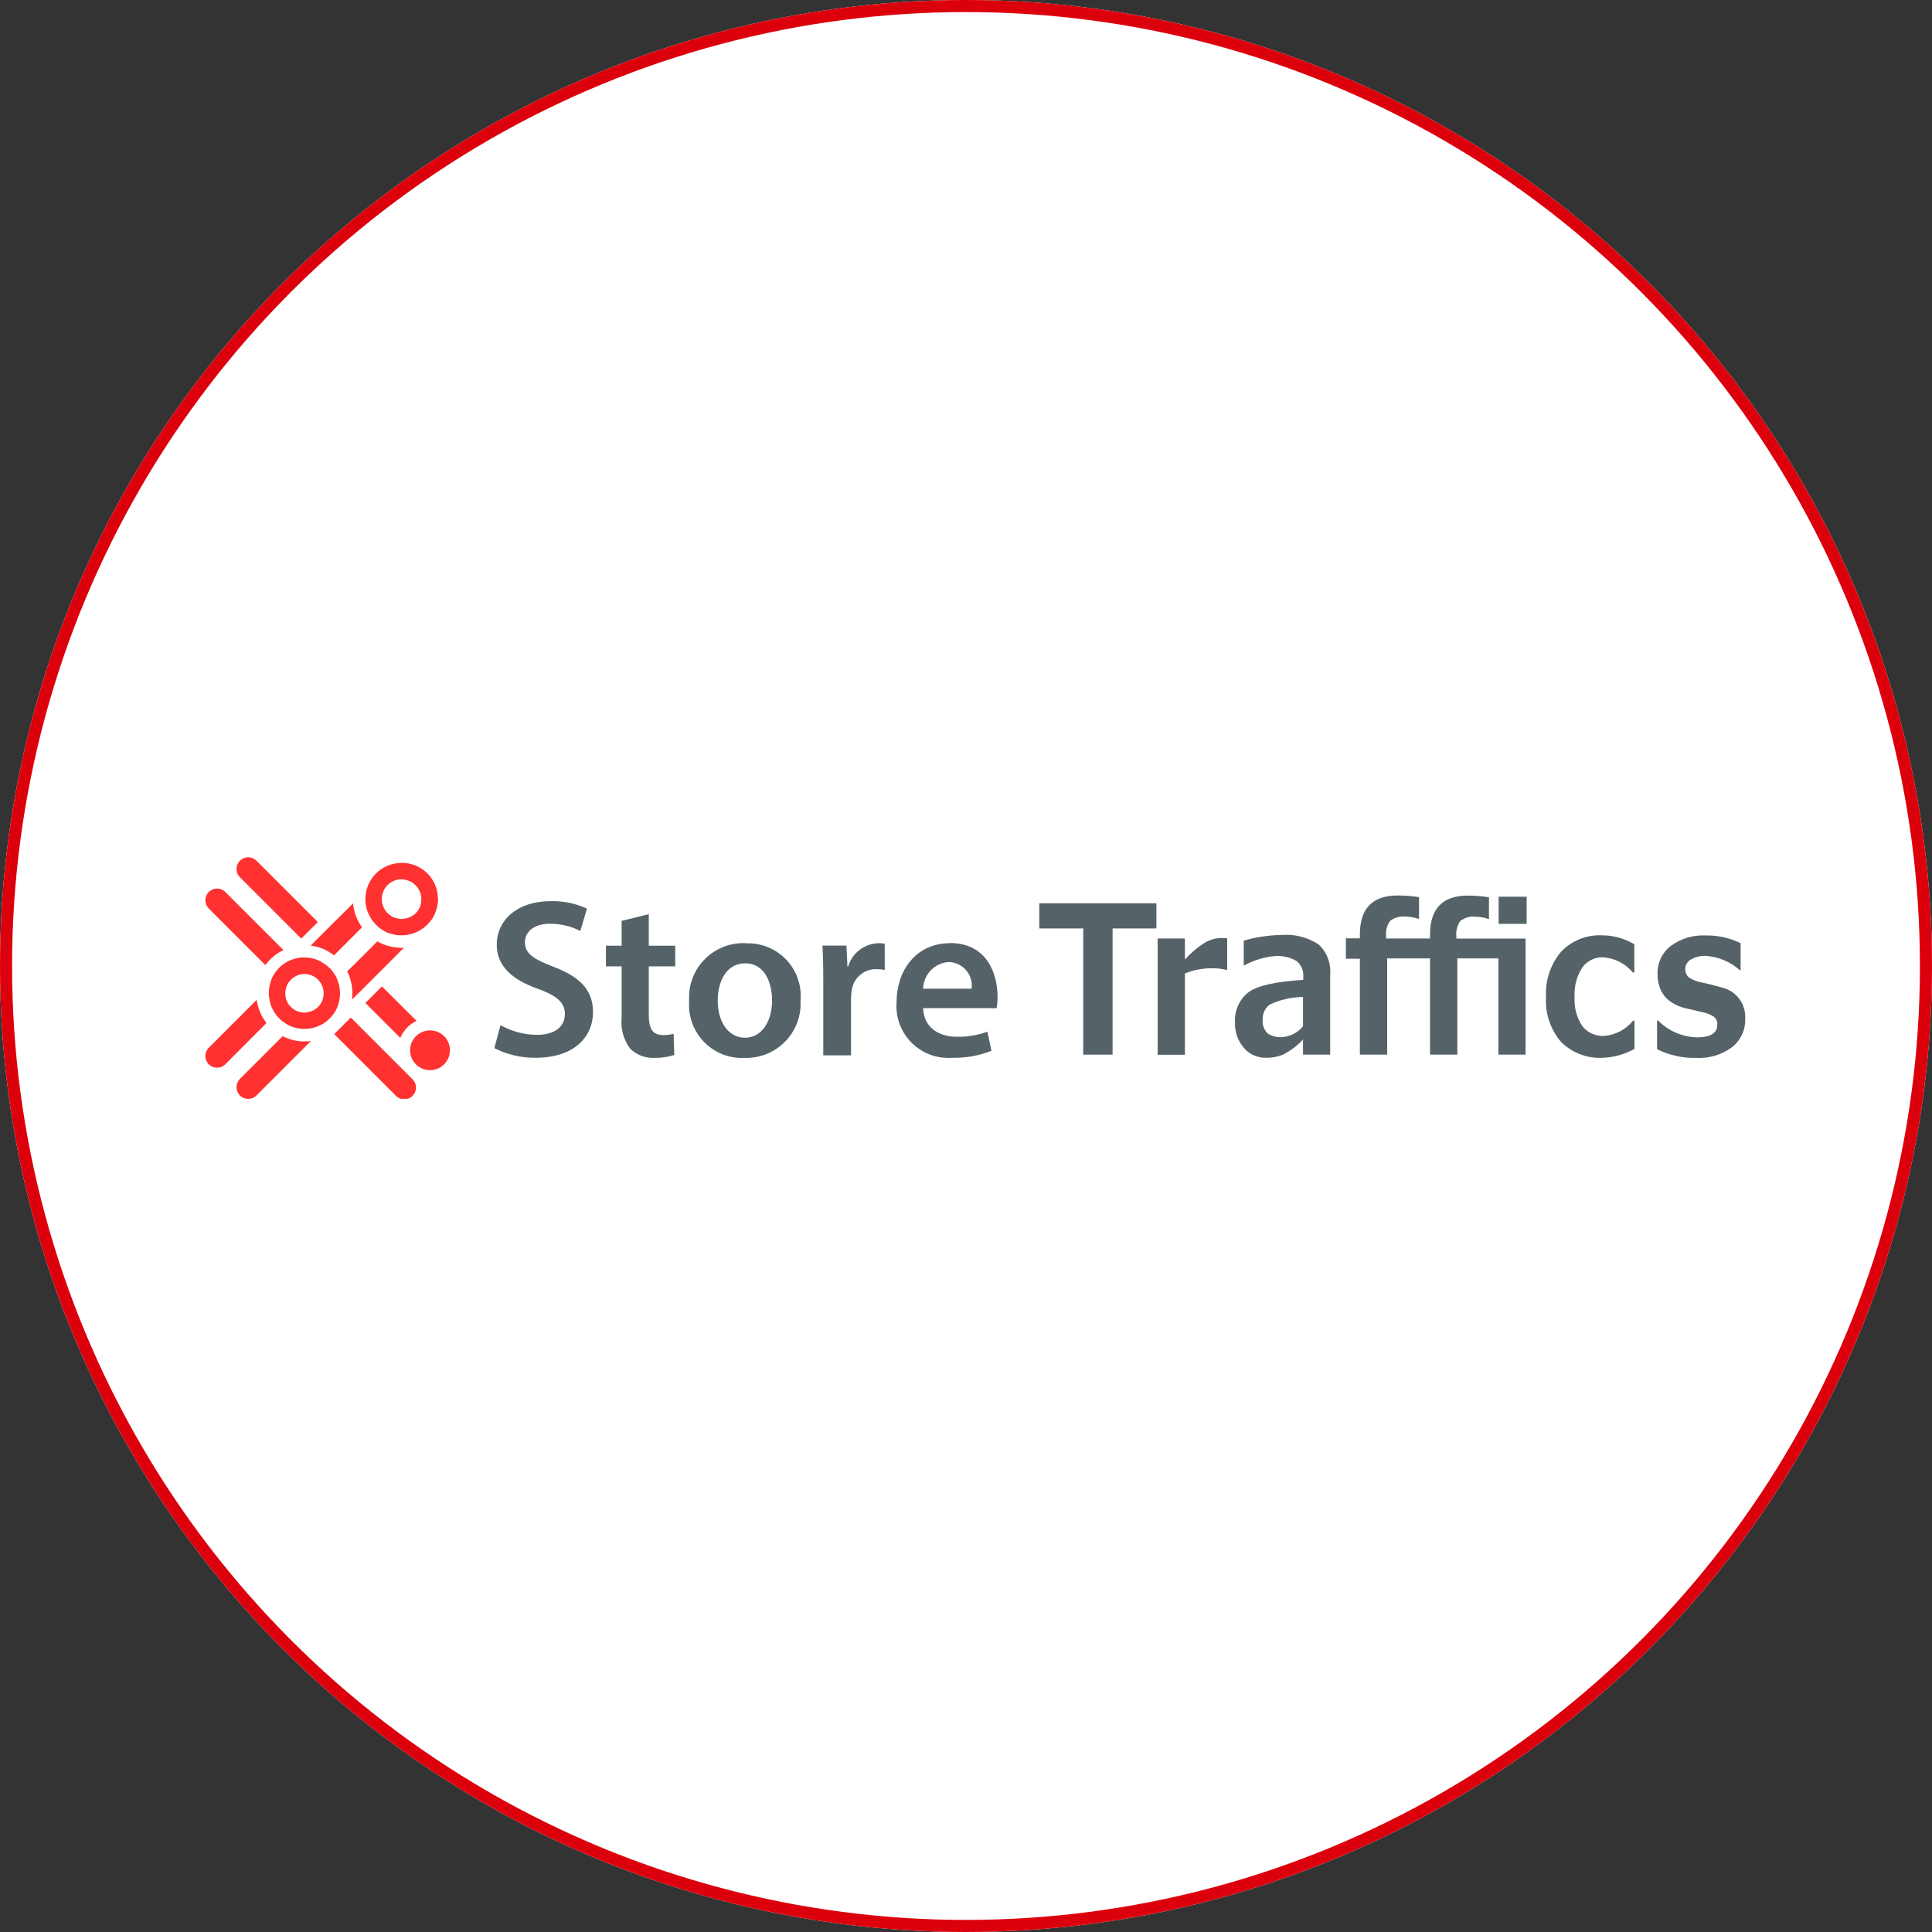
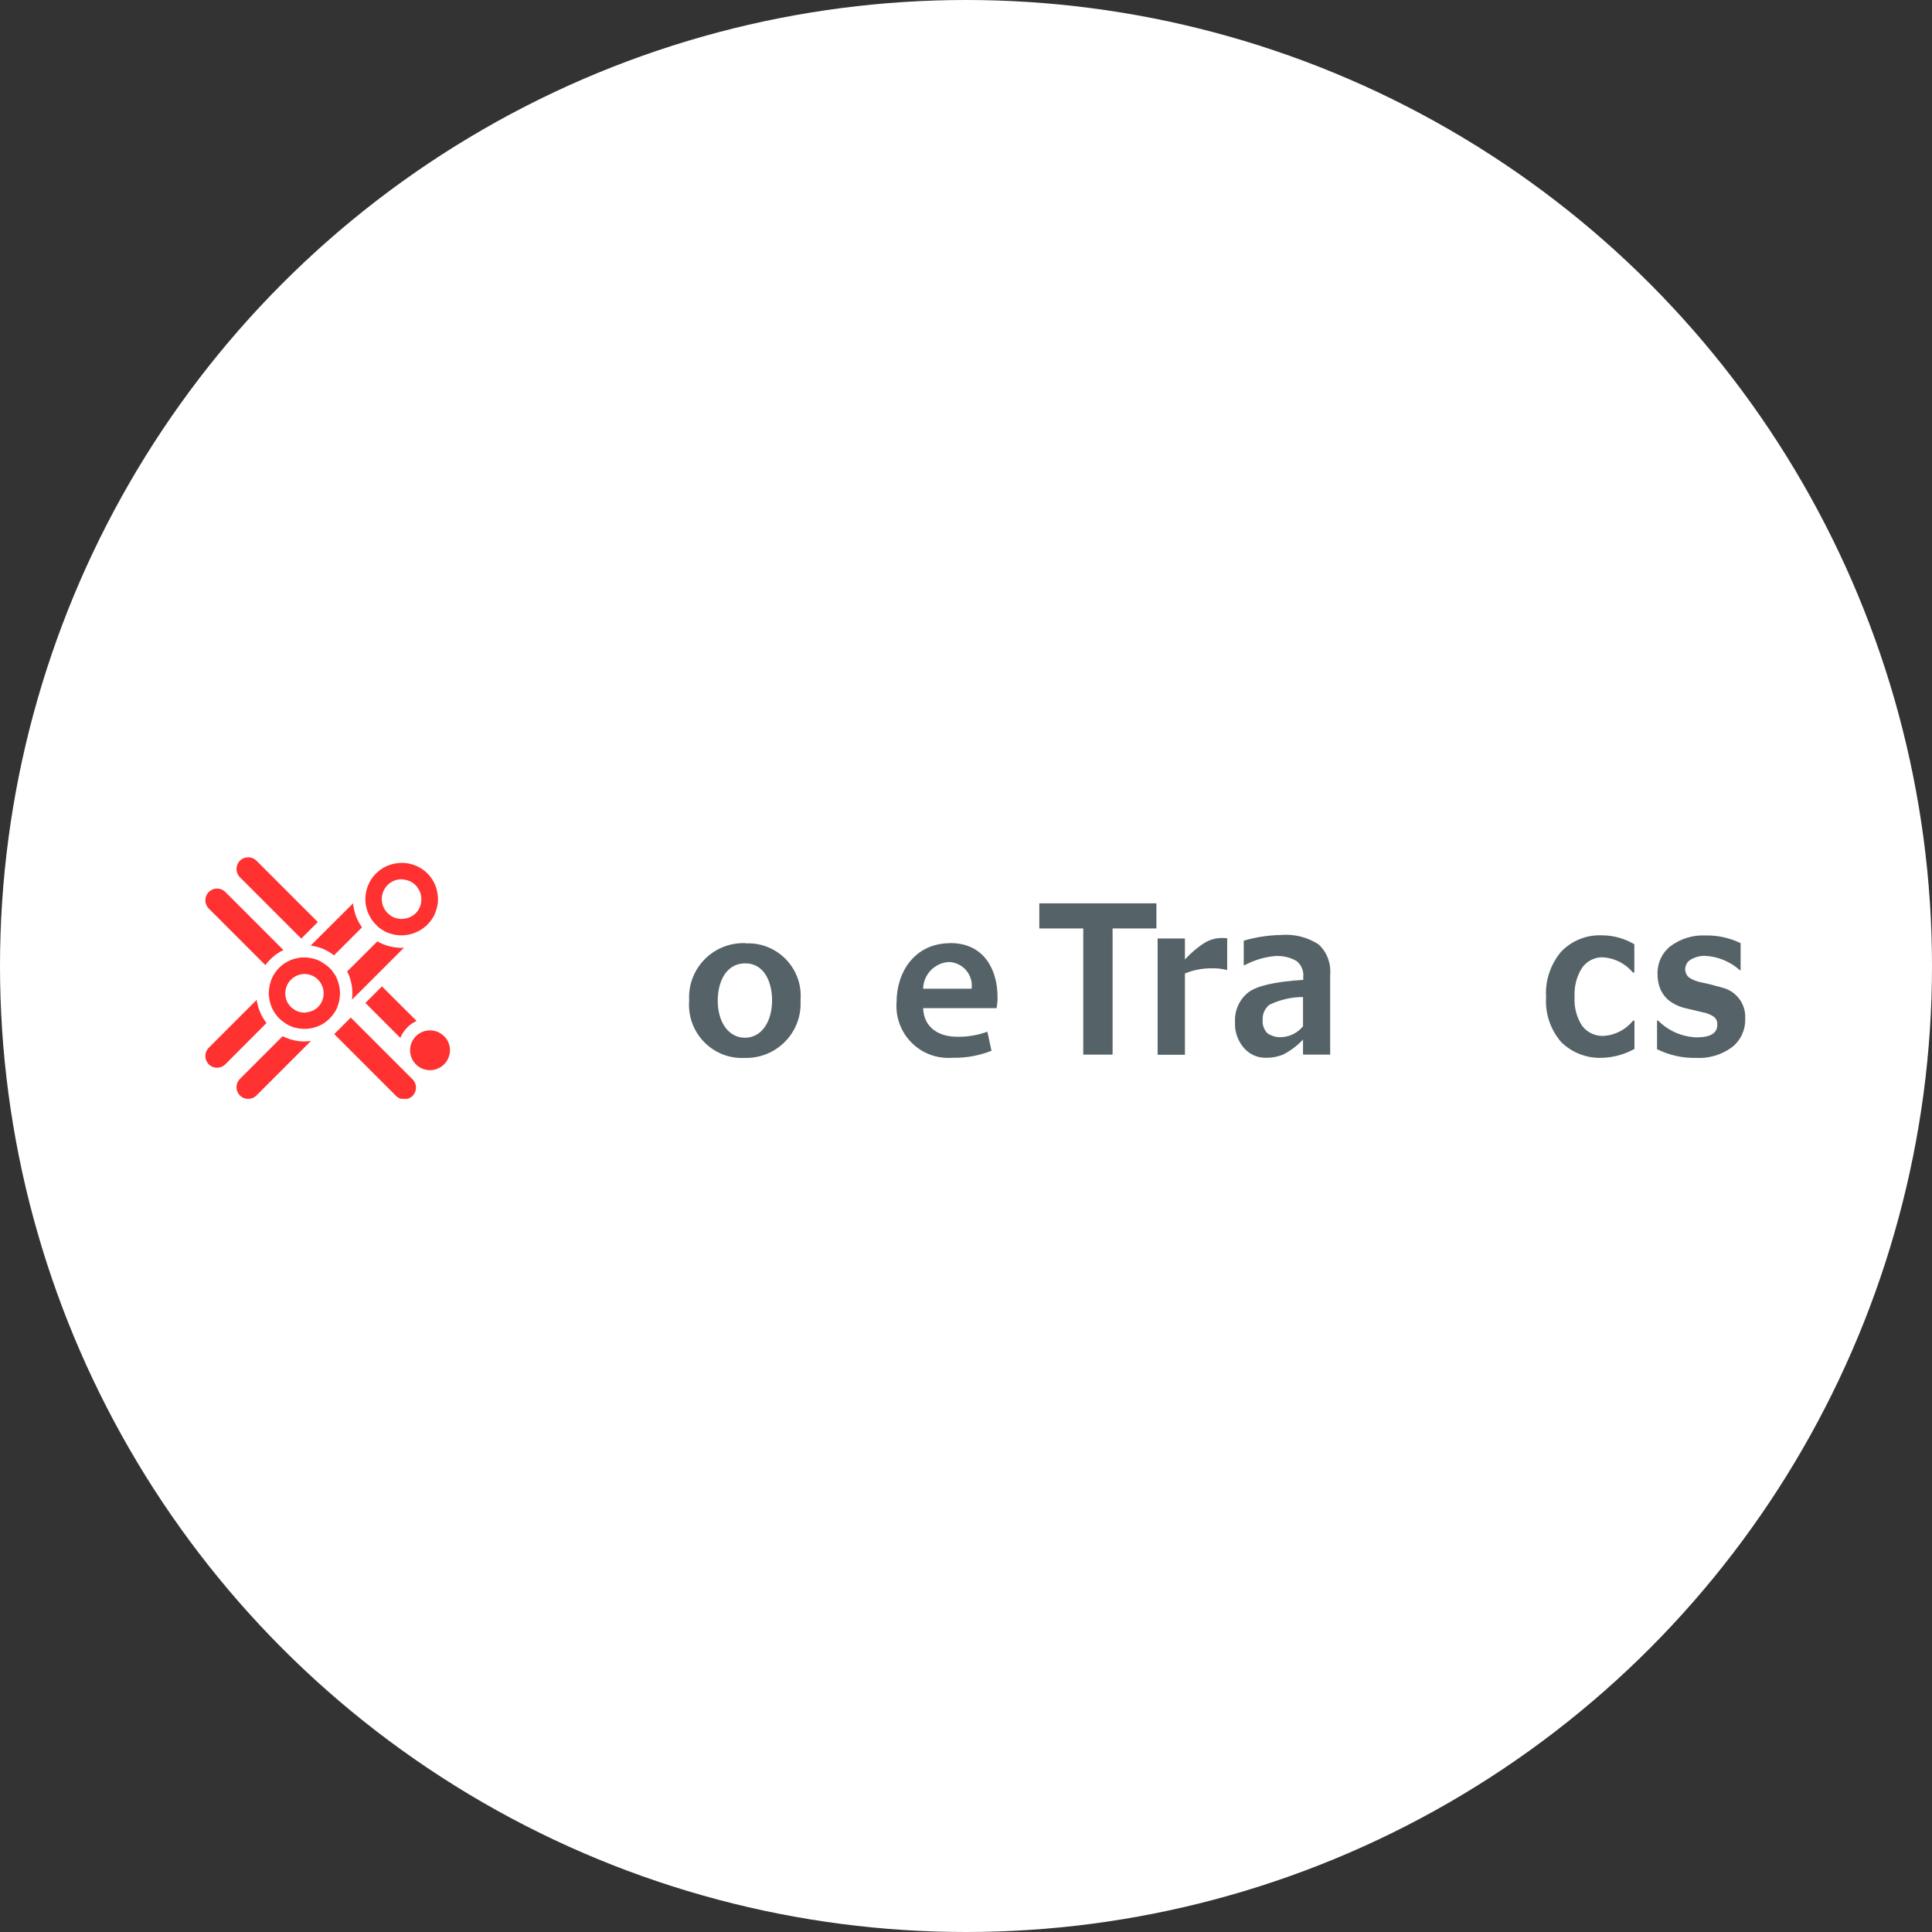
<svg xmlns="http://www.w3.org/2000/svg" id="_レイヤー_2" viewBox="0 0 160 160">
  <rect x="0" y="0" width="160" height="160" fill="#333333" stroke="none" />
  <defs>
    <style>.cls-1,.cls-2{fill:none;}.cls-3{fill:#ff3131;}.cls-4{fill:#556368;}.cls-5{fill:#fff;}.cls-2{stroke:#dc000c;}.cls-6{clip-path:url(#clippath);}</style>
    <clipPath id="clippath">
      <rect class="cls-1" x="17" y="71" width="127.54" height="20" />
    </clipPath>
  </defs>
  <g id="_レイヤー_1-2">
    <g id="_グループ_8722">
      <g id="_楕円形_405">
        <circle class="cls-5" cx="80" cy="80" r="80" />
-         <circle class="cls-2" cx="80" cy="80" r="79.5" />
      </g>
      <g id="_グループ_8712">
        <g class="cls-6">
          <g id="_グループ_8711">
-             <path id="_パス_10158" class="cls-4" d="M45.88,80.08c-1.68-.64-2.41-1.09-2.41-2.06,0-.74.62-1.52,2.08-1.52.87,0,1.74.2,2.51.6l.55-1.85c-.94-.44-1.98-.65-3.02-.62-2.73,0-4.45,1.55-4.45,3.61,0,1.8,1.33,2.92,3.41,3.65,1.59.58,2.23,1.14,2.23,2.09,0,1.03-.82,1.72-2.29,1.72-1.06,0-2.11-.28-3.04-.8l-.51,1.9c1.05.54,2.22.81,3.4.8,3.25,0,4.77-1.76,4.77-3.78,0-1.81-1.05-2.91-3.24-3.74" />
-             <path id="_パス_10159" class="cls-4" d="M53.73,75.71l-2.25.55v2.06h-1.3v1.71h1.3v4.28c-.09.91.17,1.82.72,2.55.53.51,1.24.78,1.97.75.57.01,1.13-.07,1.67-.24l-.05-1.75c-.29.07-.59.11-.89.1-.88,0-1.17-.57-1.17-1.68v-4.01h2.19v-1.71h-2.19v-2.61Z" />
            <path id="_パス_10160" class="cls-4" d="M61.78,78.11c-2.48-.12-4.59,1.79-4.71,4.27,0,.18,0,.37,0,.55-.16,2.42,1.67,4.52,4.09,4.68.15.01.3.01.46,0,2.48.1,4.58-1.83,4.68-4.31,0-.17,0-.35,0-.52.17-2.4-1.64-4.48-4.04-4.65-.16-.01-.31-.01-.47,0M61.7,85.94c-1.39,0-2.26-1.32-2.26-3.07,0-1.52.66-3.09,2.28-3.09s2.22,1.63,2.22,3.06c0,1.83-.92,3.1-2.23,3.1" />
-             <path id="_パス_10161" class="cls-4" d="M70.25,80.04h-.07l-.08-1.73h-1.99c.05.81.07,1.7.07,2.92v6.17h2.3v-4.71c0-.23.02-.46.06-.69.14-1.02,1.03-1.77,2.06-1.74.23,0,.45.02.67.07v-2.17c-.18-.04-.36-.06-.54-.05-1.16.05-2.16.82-2.49,1.93" />
            <path id="_パス_10162" class="cls-4" d="M78.69,78.11c-2.92,0-4.44,2.37-4.44,4.88-.18,2.37,1.6,4.44,3.97,4.61.24.02.47.02.71,0,1.09.02,2.17-.18,3.18-.58l-.34-1.58c-.8.29-1.65.44-2.51.42-1.47,0-2.75-.72-2.81-2.37h6.08c.06-.32.09-.64.08-.97,0-1.99-.96-4.42-3.92-4.42M76.45,81.89c.02-1.17.93-2.14,2.11-2.22,1.08.02,1.94.91,1.92,1.99,0,.07,0,.15-.02.22h-4.01Z" />
            <path id="_パス_10163" class="cls-4" d="M95.78,76.89h-3.64v10.45h-2.43v-10.45h-3.64v-2.08h9.7v2.08Z" />
            <path id="_パス_10164" class="cls-4" d="M101.62,80.32h-.07c-.4-.1-.81-.14-1.22-.13-.76,0-1.5.14-2.2.43v6.73h-2.26v-9.63h2.26v1.74c.5-.55,1.07-1.03,1.7-1.42.4-.23.85-.35,1.32-.36.11,0,.27,0,.48.02v2.62Z" />
            <path id="_パス_10165" class="cls-4" d="M110.15,87.34h-2.24v-1.25c-.48.52-1.05.94-1.68,1.26-.44.17-.9.26-1.37.25-.71.02-1.39-.28-1.85-.82-.5-.58-.77-1.34-.73-2.11-.06-.95.34-1.87,1.08-2.47.72-.56,2.25-.91,4.57-1.05v-.25c.05-.5-.16-.99-.55-1.31-.55-.32-1.19-.46-1.82-.41-.87.08-1.71.34-2.48.75h-.08v-2.03c1-.29,2.04-.45,3.09-.47,1.1-.09,2.19.18,3.11.78.69.64,1.04,1.56.96,2.5v6.62ZM107.91,85v-2.43c-.96,0-1.91.22-2.78.64-.37.29-.58.74-.56,1.21-.05.42.1.84.39,1.15.36.24.79.36,1.22.32.68-.05,1.3-.37,1.73-.9" />
-             <path id="_パス_10166" class="cls-4" d="M126.35,87.34h-2.26v-7.97h-3.4v7.97h-2.26v-7.97h-3.55v7.97h-2.26v-7.94h-1.16v-1.69h1.16v-.33c0-2.14,1.04-3.22,3.13-3.22.59,0,1.19.04,1.77.14v1.79h-.06c-.35-.12-.72-.18-1.09-.18-.44-.05-.89.08-1.24.35-.27.37-.39.82-.34,1.28v.18h3.64v-.33c0-2.14,1.04-3.22,3.12-3.22.59,0,1.18.04,1.76.14v1.79h-.06c-.35-.12-.71-.18-1.08-.18-.44-.05-.88.08-1.23.35-.26.37-.38.82-.33,1.28v.18h5.73v9.62ZM126.43,76.51h-2.32v-2.25h2.32v2.25Z" />
            <path id="_パス_10167" class="cls-4" d="M135.35,86.87c-.79.44-1.67.69-2.58.73-1.29.08-2.56-.39-3.48-1.3-.89-1.03-1.34-2.37-1.25-3.72-.09-1.38.37-2.73,1.26-3.78.88-.91,2.11-1.4,3.38-1.34.94,0,1.86.26,2.67.74v2.34h-.12c-.62-.74-1.5-1.19-2.46-1.26-.69-.03-1.35.3-1.75.87-.46.72-.67,1.57-.62,2.43-.05.84.17,1.68.63,2.38.42.55,1.09.86,1.78.83.95-.06,1.83-.52,2.43-1.26h.12v2.35Z" />
            <path id="_パス_10168" class="cls-4" d="M137.23,86.88v-2.36h.09c.85.86,1.99,1.35,3.2,1.39,1.13,0,1.7-.35,1.7-1.05.02-.24-.08-.48-.26-.64-.29-.2-.61-.33-.96-.39-.32-.07-.77-.18-1.36-.32-.5-.11-.97-.32-1.38-.62-.33-.25-.58-.58-.75-.96-.17-.41-.25-.85-.24-1.3-.02-.89.38-1.74,1.08-2.28.84-.62,1.86-.93,2.9-.88,1-.02,2,.2,2.9.64v2.24h-.06c-.79-.71-1.8-1.13-2.86-1.19-.42-.01-.83.09-1.19.3-.45.24-.61.8-.37,1.24.05.09.11.17.19.24.3.2.64.34,1,.41.59.12,1.18.27,1.77.44,1.18.29,1.98,1.38,1.9,2.59.03.91-.38,1.79-1.1,2.35-.86.63-1.9.94-2.96.88-1.12.03-2.23-.22-3.24-.72" />
-             <path id="_パス_10169" class="cls-3" d="M21.98,79.93c.38-.53.89-.96,1.49-1.25l-4.81-4.81c-.38-.38-.99-.38-1.37,0-.38.38-.38.99,0,1.37l4.7,4.7Z" />
+             <path id="_パス_10169" class="cls-3" d="M21.98,79.93c.38-.53.89-.96,1.49-1.25l-4.81-4.81c-.38-.38-.99-.38-1.37,0-.38.38-.38.99,0,1.37Z" />
            <path id="_パス_10170" class="cls-3" d="M29.05,84.27l-1.37,1.37,5.08,5.08c.36.4.97.43,1.37.07s.43-.97.07-1.37c-.02-.03-.05-.05-.07-.07l-5.08-5.08Z" />
            <path id="_パス_10171" class="cls-3" d="M24.95,77.73l1.37-1.37-5.08-5.08c-.38-.38-.99-.38-1.37,0s-.38.99,0,1.37l5.08,5.08Z" />
            <path id="_パス_10172" class="cls-3" d="M33.76,85.05c.22-.21.47-.38.74-.5l-2.87-2.86-1.37,1.37,2.89,2.89c.14-.33.35-.64.61-.89" />
            <path id="_パス_10173" class="cls-3" d="M36.8,85.84c-.63-.66-1.67-.68-2.33-.05-.66.63-.68,1.67-.05,2.33.63.66,1.67.68,2.33.05.66-.63.69-1.67.06-2.33,0,0,0,0,0,0" />
            <path id="_パス_10174" class="cls-3" d="M29.58,82.36l1.37-1.37,2.51-2.51c-.07,0-.14.02-.2.02s-.14,0-.2-.01c-.53-.03-1.06-.16-1.54-.39-.03-.02-.07-.03-.11-.05-.06-.03-.1-.07-.15-.1l-1.68,1.68-.83.82c.05.09.09.18.13.27.16.39.26.81.29,1.23.01.13.01.27.01.4,0,.15-.02.29-.03.44l.42-.43Z" />
            <path id="_パス_10175" class="cls-3" d="M25.2,86.25c-.52,0-1.04-.11-1.52-.31-.09-.04-.19-.08-.28-.12l-3.53,3.53h0c-.38.38-.38.99,0,1.37s.99.38,1.37,0h0l4.51-4.51c-.14.02-.29.03-.43.03-.04,0-.07,0-.11,0" />
            <path id="_パス_10176" class="cls-3" d="M21.9,84.49c-.28-.41-.47-.87-.58-1.35-.03-.11-.05-.23-.06-.34l-3.97,3.97h0c-.38.38-.38.99,0,1.37.38.38.99.38,1.37,0h0l3.41-3.42c-.06-.08-.12-.15-.17-.23" />
            <path id="_パス_10177" class="cls-3" d="M26.08,78.37c.48.1.94.3,1.35.58.08.06.16.11.23.17l.7-.7,1.62-1.62c-.06-.08-.11-.16-.16-.24-.17-.27-.3-.56-.4-.86-.05-.17-.1-.35-.13-.53-.02-.12-.04-.24-.05-.36l-2.25,2.24-1.26,1.26c.11.02.23.04.34.06" />
            <path id="_パス_10178" class="cls-3" d="M30.72,76.06c.13.21.3.41.48.58.05.05.1.11.15.15.16.13.34.25.53.35.04.02.09.04.13.06.09.04.19.08.29.11,1.41.46,2.94-.16,3.64-1.47.06-.13.12-.26.16-.4.08-.22.13-.44.16-.67.03-.29.01-.58-.05-.87-.02-.1-.03-.2-.06-.3-.23-.78-.77-1.44-1.5-1.81-.1-.05-.19-.09-.29-.13-.13-.05-.26-.09-.39-.12-.23-.06-.46-.08-.7-.08-.1,0-.19,0-.28.02h-.03c-1.24.12-2.28,1-2.6,2.21-.04.16-.07.32-.09.49-.05.56.05,1.12.31,1.62.04.09.09.17.15.26M34.88,74.73c-.1.7-.65,1.24-1.34,1.34-.09.02-.19.03-.28.04-.05,0-.1-.01-.15-.02-.21-.02-.42-.07-.61-.17-.06-.03-.12-.07-.17-.11-.06-.04-.12-.09-.17-.13-.19-.17-.34-.39-.43-.63-.01-.03-.03-.05-.04-.09-.02-.08-.04-.15-.05-.23-.15-.89.45-1.74,1.34-1.89.09-.02.19-.02.28-.02.2.01.39.05.58.12.06.02.12.04.17.07.17.09.33.21.46.36.05.05.09.11.13.17.09.13.17.28.22.43.03.11.06.23.07.35.01.14,0,.28-.02.42" />
            <path id="_パス_10179" class="cls-3" d="M27.84,83.62c.06-.13.12-.26.16-.4.18-.54.21-1.12.07-1.67-.03-.11-.06-.21-.09-.31-.05-.14-.11-.27-.17-.4-.06-.1-.13-.2-.2-.29-.04-.06-.08-.12-.12-.18-.16-.19-.35-.36-.56-.5-.08-.06-.16-.11-.24-.16-.04-.02-.08-.06-.12-.08-.11-.06-.22-.1-.33-.15-.33-.12-.68-.19-1.03-.19h-.05c-.12,0-.24,0-.35.02-.03,0-.06.01-.09.02-.83.13-1.56.61-2,1.32-.05.08-.1.15-.14.23-.2.41-.3.85-.32,1.31,0,.54.13,1.07.39,1.53.05.08.11.16.16.24.14.21.31.39.51.56.06.05.12.08.18.13.21.16.44.29.69.38.1.04.2.07.31.09.76.19,1.57.07,2.24-.33.02-.01.04-.03.06-.04h.01c.36-.24.67-.55.9-.91.05-.08.1-.15.14-.23M25.79,83.74c-.13.05-.26.08-.4.1-.06.01-.12.02-.18.02-.25,0-.5-.06-.73-.18h0c-.06-.04-.12-.07-.18-.12-.21-.14-.38-.34-.5-.56-.04-.08-.08-.17-.11-.25,0-.01,0-.02,0-.03-.1-.34-.08-.71.05-1.04.02-.05.04-.1.06-.15.28-.53.83-.87,1.43-.87.09,0,.18.01.26.03.06.01.12.02.18.04.1.03.19.06.28.11h0c.22.12.42.29.56.5.04.06.08.12.12.19.07.15.13.3.15.47.06.34,0,.69-.15,1h0c-.15.29-.38.52-.67.67-.06.03-.11.05-.17.08" />
          </g>
        </g>
      </g>
    </g>
  </g>
</svg>